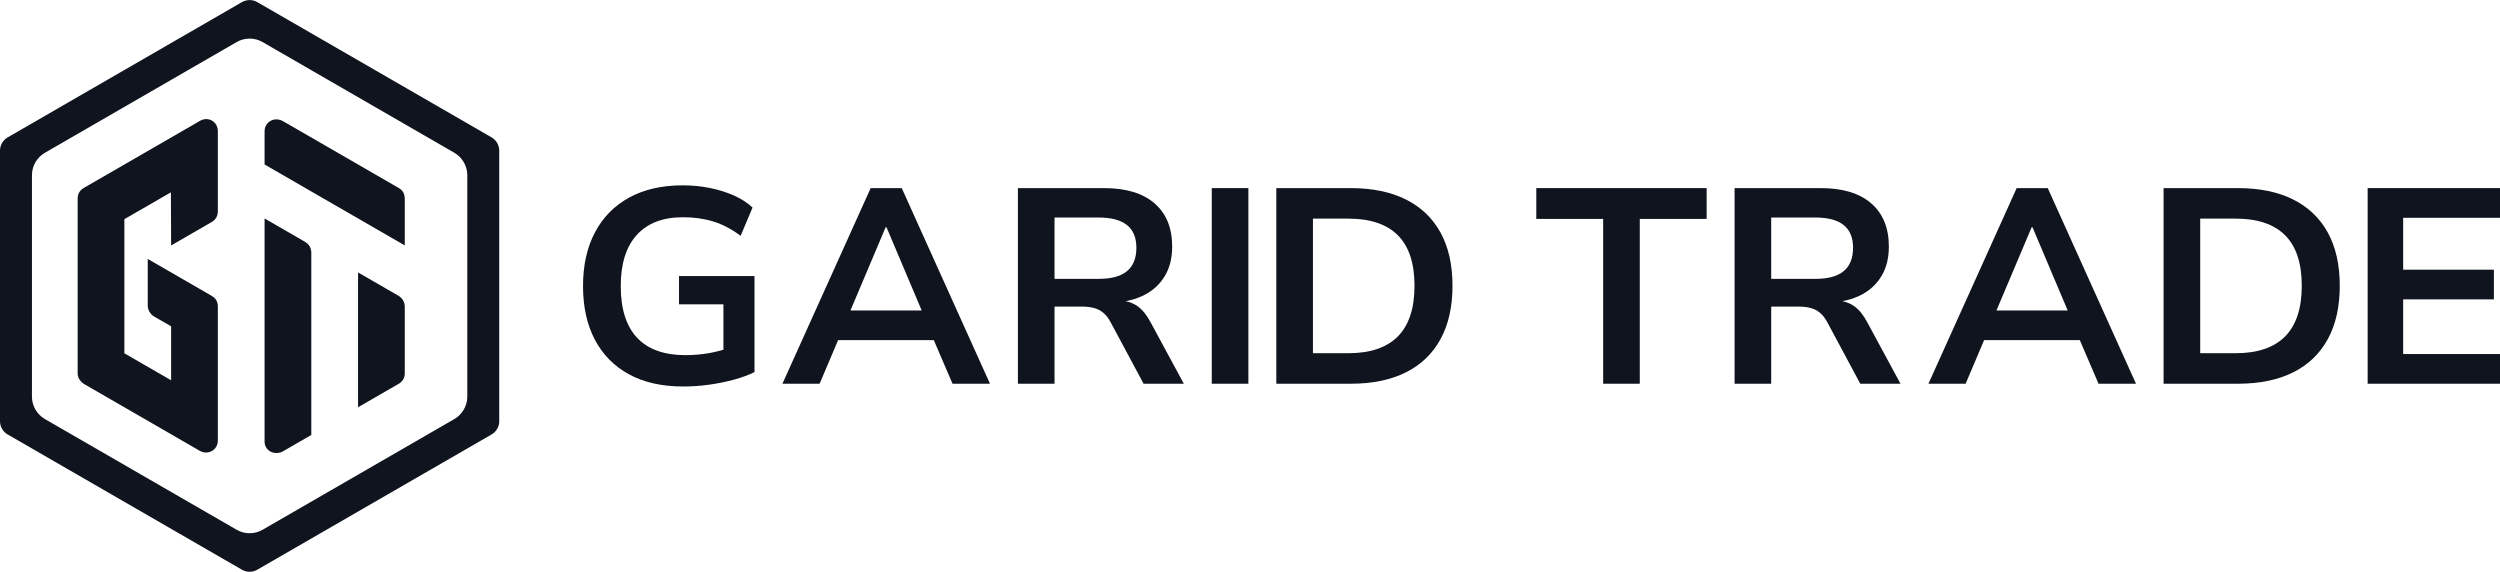
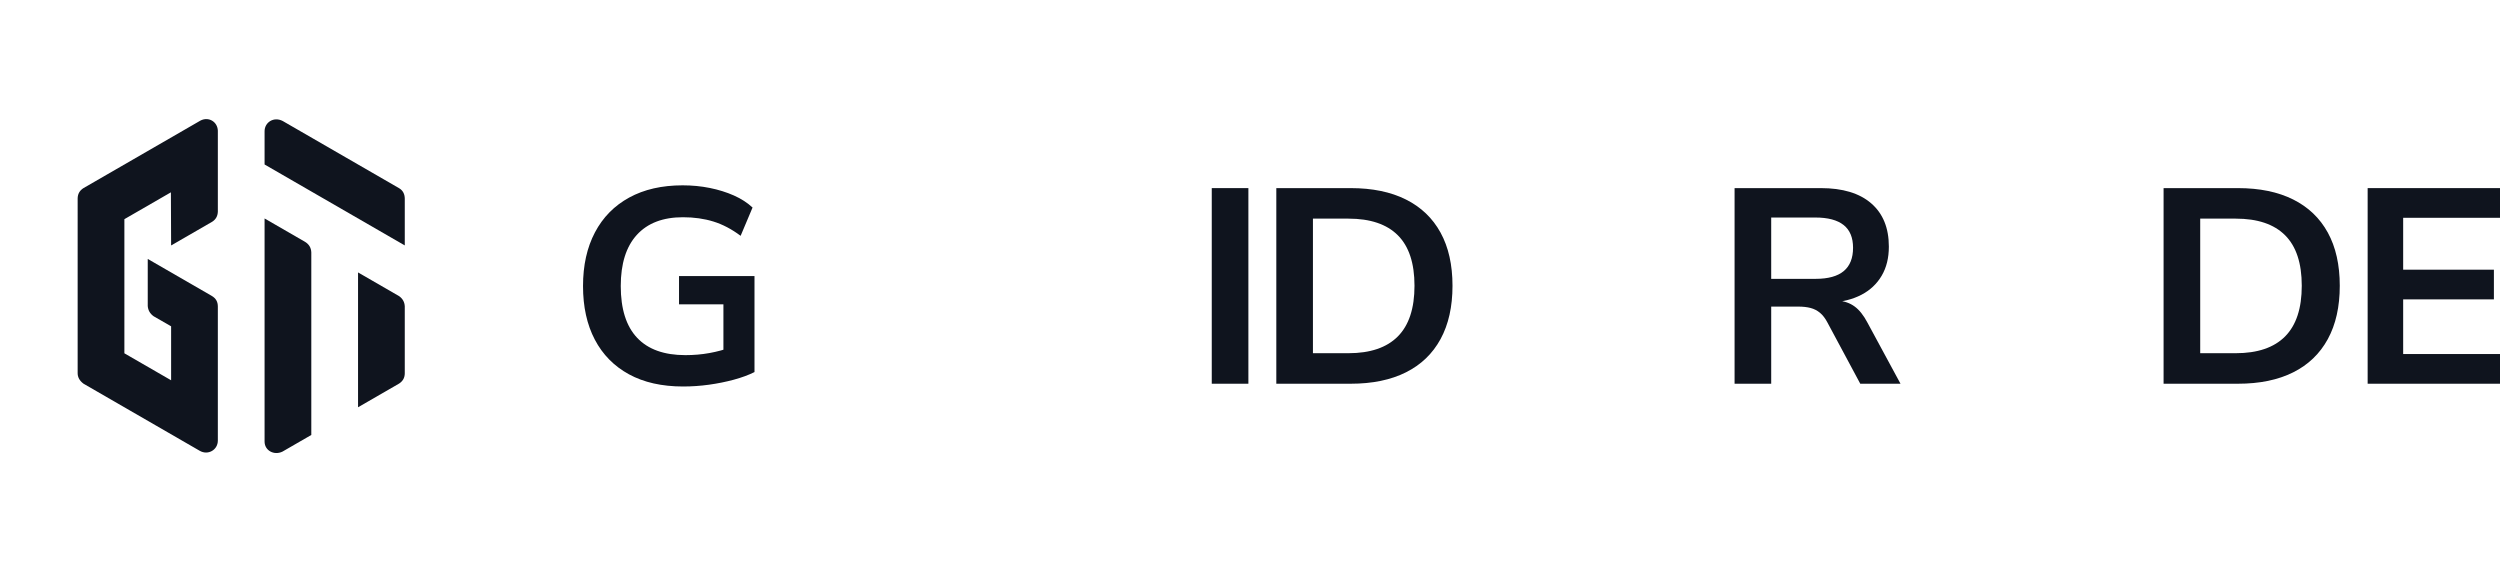
<svg xmlns="http://www.w3.org/2000/svg" xml:space="preserve" width="5.631in" height="1.288in" version="1.1" style="shape-rendering:geometricPrecision; text-rendering:geometricPrecision; image-rendering:optimizeQuality; fill-rule:evenodd; clip-rule:evenodd" viewBox="0 0 4474.86 1023.3">
  <defs>
    <style type="text/css">
   
    .fil1 {fill:#0F141E}
    .fil0 {fill:#0F141E;fill-rule:nonzero}
   
  </style>
  </defs>
  <g id="Layer_x0020_1">
    <g id="_2228855746464">
      <path class="fil0" d="M1222.87 691.69c-38.08,0 -70.44,-7.28 -97.09,-21.85 -26.65,-14.57 -47.02,-35.26 -61.09,-62.08 -14.08,-26.82 -21.11,-58.77 -21.11,-95.85 0,-37.09 7.12,-69.12 21.36,-96.11 14.24,-26.98 34.68,-47.76 61.34,-62.33 26.65,-14.57 58.52,-21.85 95.61,-21.85 16.89,0 33.11,1.57 48.67,4.72 15.56,3.15 29.88,7.62 42.96,13.41 13.08,5.79 24.25,13 33.52,21.6l-21.36 50.66c-15.89,-11.92 -32.12,-20.45 -48.67,-25.58 -16.56,-5.13 -34.77,-7.7 -54.63,-7.7 -35.76,0 -63.24,10.51 -82.45,31.54 -19.2,21.02 -28.81,51.57 -28.81,91.63 0,41.06 9.76,71.93 29.3,92.62 19.54,20.7 48.34,31.04 86.42,31.04 14.9,0 29.22,-1.24 42.96,-3.73 13.74,-2.48 26.9,-6.04 39.48,-10.68l-14.4 29.3 0 -105.79 -79.47 0 0 -50.66 135.09 0 0 171.84c-10.6,5.3 -22.93,9.85 -37,13.66 -14.07,3.81 -28.81,6.79 -44.2,8.94 -15.4,2.15 -30.88,3.23 -46.44,3.23z" />
-       <path class="fil0" d="M1400.5 686.72l157.94 -350.14 55.63 0 157.94 350.14 -67.05 0 -42.21 -98.34 27.81 20.36 -209.59 0 27.81 -20.36 -41.72 98.34 -66.55 0zm184.76 -280.11l-69.53 164.39 -12.91 -15.4 165.88 0 -12.41 15.4 -69.53 -164.39 -1.49 0z" />
-       <path class="fil0" d="M1821.99 686.72l0 -350.14 154.46 0c39.07,0 69.11,9.1 90.14,27.31 21.03,18.21 31.54,44.04 31.54,77.48 0,20.2 -4.31,37.58 -12.92,52.15 -8.61,14.57 -20.69,25.91 -36.25,34.02 -15.57,8.11 -34.27,12.83 -56.12,14.15l2.98 -3.97 11.92 0.5c10.93,0.66 20.61,4.06 29.05,10.18 8.44,6.13 16.14,15.81 23.1,29.05l59.1 109.27 -72.02 0 -58.6 -109.27c-3.97,-7.62 -8.44,-13.49 -13.41,-17.63 -4.97,-4.14 -10.59,-7.04 -16.89,-8.69 -6.29,-1.66 -13.58,-2.48 -21.85,-2.48l-48.67 0 0 138.07 -65.56 0zm65.56 -187.73l79.46 0c22.52,0 39.32,-4.64 50.41,-13.91 11.09,-9.27 16.64,-23.18 16.64,-41.72 0,-18.21 -5.63,-31.79 -16.89,-40.73 -11.26,-8.94 -28.15,-13.41 -50.66,-13.41l-78.97 0 0 109.76z" />
      <polygon class="fil0" points="2168.98,686.72 2168.98,336.58 2234.54,336.58 2234.54,686.72 " />
      <path class="fil0" d="M2284.53 686.72l0 -350.14 133.1 0c38.74,0 71.68,6.79 98.83,20.36 27.15,13.58 47.84,33.36 62.08,59.35 14.24,25.99 21.35,57.69 21.35,95.11 0,37.42 -7.12,69.2 -21.35,95.36 -14.24,26.15 -34.93,46.02 -62.08,59.6 -27.15,13.57 -60.1,20.36 -98.83,20.36l-133.1 0zm65.56 -54.63l63.57 0c39.07,0 68.54,-10.02 88.41,-30.05 19.86,-20.03 29.8,-50.25 29.8,-90.64 0,-40.4 -9.93,-70.53 -29.8,-90.39 -19.87,-19.87 -49.34,-29.8 -88.41,-29.8l-63.57 0 0 240.88z" />
-       <polygon class="fil0" points="2869.57,686.72 2869.57,391.71 2749.87,391.71 2749.87,336.58 3054.82,336.58 3054.82,391.71 2935.12,391.71 2935.12,686.72 " />
      <path class="fil0" d="M3104.8 686.72l0 -350.14 154.46 0c39.07,0 69.12,9.1 90.14,27.31 21.03,18.21 31.54,44.04 31.54,77.48 0,20.2 -4.31,37.58 -12.92,52.15 -8.61,14.57 -20.7,25.91 -36.26,34.02 -15.56,8.11 -34.27,12.83 -56.12,14.15l2.98 -3.97 11.92 0.5c10.93,0.66 20.61,4.06 29.05,10.18 8.44,6.13 16.14,15.81 23.1,29.05l59.1 109.27 -72.01 0 -58.61 -109.27c-3.97,-7.62 -8.44,-13.49 -13.41,-17.63 -4.97,-4.14 -10.59,-7.04 -16.89,-8.69 -6.29,-1.66 -13.57,-2.48 -21.85,-2.48l-48.67 0 0 138.07 -65.56 0zm65.56 -187.73l79.46 0c22.52,0 39.32,-4.64 50.41,-13.91 11.09,-9.27 16.64,-23.18 16.64,-41.72 0,-18.21 -5.63,-31.79 -16.89,-40.73 -11.26,-8.94 -28.15,-13.41 -50.66,-13.41l-78.97 0 0 109.76z" />
-       <path class="fil0" d="M3451.79 686.72l157.94 -350.14 55.63 0 157.94 350.14 -67.05 0 -42.21 -98.34 27.81 20.36 -209.59 0 27.81 -20.36 -41.72 98.34 -66.55 0zm184.76 -280.11l-69.53 164.39 -12.91 -15.4 165.88 0 -12.42 15.4 -69.53 -164.39 -1.49 0z" />
      <path class="fil0" d="M3872.69 686.72l0 -350.14 133.1 0c38.74,0 71.68,6.79 98.83,20.36 27.15,13.58 47.84,33.36 62.08,59.35 14.24,25.99 21.35,57.69 21.35,95.11 0,37.42 -7.12,69.2 -21.35,95.36 -14.24,26.15 -34.93,46.02 -62.08,59.6 -27.15,13.57 -60.1,20.36 -98.83,20.36l-133.1 0zm65.56 -54.63l63.57 0c39.07,0 68.54,-10.02 88.41,-30.05 19.86,-20.03 29.8,-50.25 29.8,-90.64 0,-40.4 -9.93,-70.53 -29.8,-90.39 -19.87,-19.87 -49.34,-29.8 -88.41,-29.8l-63.57 0 0 240.88z" />
      <polygon class="fil0" points="4237.96,686.72 4237.96,336.58 4474.86,336.58 4474.86,389.72 4301.53,389.72 4301.53,482.59 4463.94,482.59 4463.94,535.74 4301.53,535.74 4301.53,633.58 4474.86,633.58 4474.86,686.72 " />
    </g>
    <g id="_2228855678064">
      <g>
        <path class="fil1" d="M389.93 233.86l-0 144.93c-0.3,7.72 -3.5,13.8 -10.07,17.96l-73.57 42.48 -0.4 -95.12 -83.25 48.06 0.01 240.08 83.64 48.29 -0 -96.6 -31.35 -18.04c-6.73,-4.84 -9.91,-11.03 -10.48,-18.22l0 -84.32 114.26 65.96c8.03,4.64 11.21,10.92 11.21,19.36l0 239.83c0.01,16.6 -17.51,26.85 -32.34,18.3l-207.97 -120.07c-7.91,-5.86 -10.72,-12.43 -10.63,-19.4l0.01 -312.53c0.21,-8.27 3.95,-14.17 10.45,-18.25l209.24 -120.8c14.48,-7.67 30.72,1.84 31.24,18.11z" />
        <path class="fil1" d="M506.17 216.53l208.11 120.15c7.21,4.16 10.24,11.08 10.24,18.93l0 83.57 -250.94 -144.88 0.01 -59.58c-0,-15.83 16.44,-26.68 32.58,-18.19z" />
        <path class="fil1" d="M473.58 390.92l72.48 41.85c6.78,4.21 10.93,10.28 11.16,19.13l0 326.54 -51.56 29.77c-14.88,7.32 -32.08,-1.71 -32.08,-17.95l-0.01 -399.34z" />
        <path class="fil1" d="M724.52 548.11l-0.01 120.07c-0.1,6.96 -2.6,13.25 -9.97,18.16l-73.67 42.53 0 -241.36 73.53 42.45c6.4,4.55 9.7,10.64 10.12,18.15z" />
      </g>
-       <path class="fil1" d="M880.5 246.14l-420.17 -242.59c-4.14,-2.34 -8.78,-3.55 -13.53,-3.55 -4.76,0 -9.39,1.21 -13.43,3.5l-420.03 242.51c-4.02,2.4 -7.32,5.77 -9.66,9.83 -2.34,4.05 -3.61,8.59 -3.68,13.08l0 485.24c0.06,4.7 1.33,9.25 3.68,13.31 2.33,4.04 5.61,7.4 9.41,9.69l420.27 242.64c4.08,2.36 8.72,3.5 13.43,3.5 4.71,0 9.35,-1.14 13.43,-3.5l209.97 -121.23 210.06 -121.27c4.02,-2.4 7.32,-5.78 9.66,-9.84 2.35,-4.05 3.61,-8.59 3.68,-13.08l0 -485.24c-0.06,-4.7 -1.34,-9.24 -3.68,-13.31 -2.33,-4.04 -5.61,-7.4 -9.41,-9.69zm-410.68 -171.09l344.03 198.63c6.78,4.06 12.38,9.78 16.33,16.62 3.98,6.89 6.13,14.65 6.24,22.78l0 397.36c-0.12,7.94 -2.27,15.68 -6.24,22.55 -3.97,6.87 -9.6,12.61 -16.58,16.77l-343.79 198.49c-7.01,4.05 -14.95,6.09 -23.02,6.09 -8.08,0 -16.02,-2.05 -23.02,-6.09l-344.05 -198.64c-6.77,-4.07 -12.36,-9.77 -16.32,-16.61 -3.99,-6.9 -6.14,-14.66 -6.24,-22.79l0 -397.35c0.12,-7.94 2.27,-15.68 6.24,-22.55 3.97,-6.87 9.59,-12.6 16.57,-16.76l343.8 -198.49c7,-4.04 14.94,-6.09 23.02,-6.09 8.08,0 16.02,2.04 23.02,6.09z" />
    </g>
  </g>
</svg>